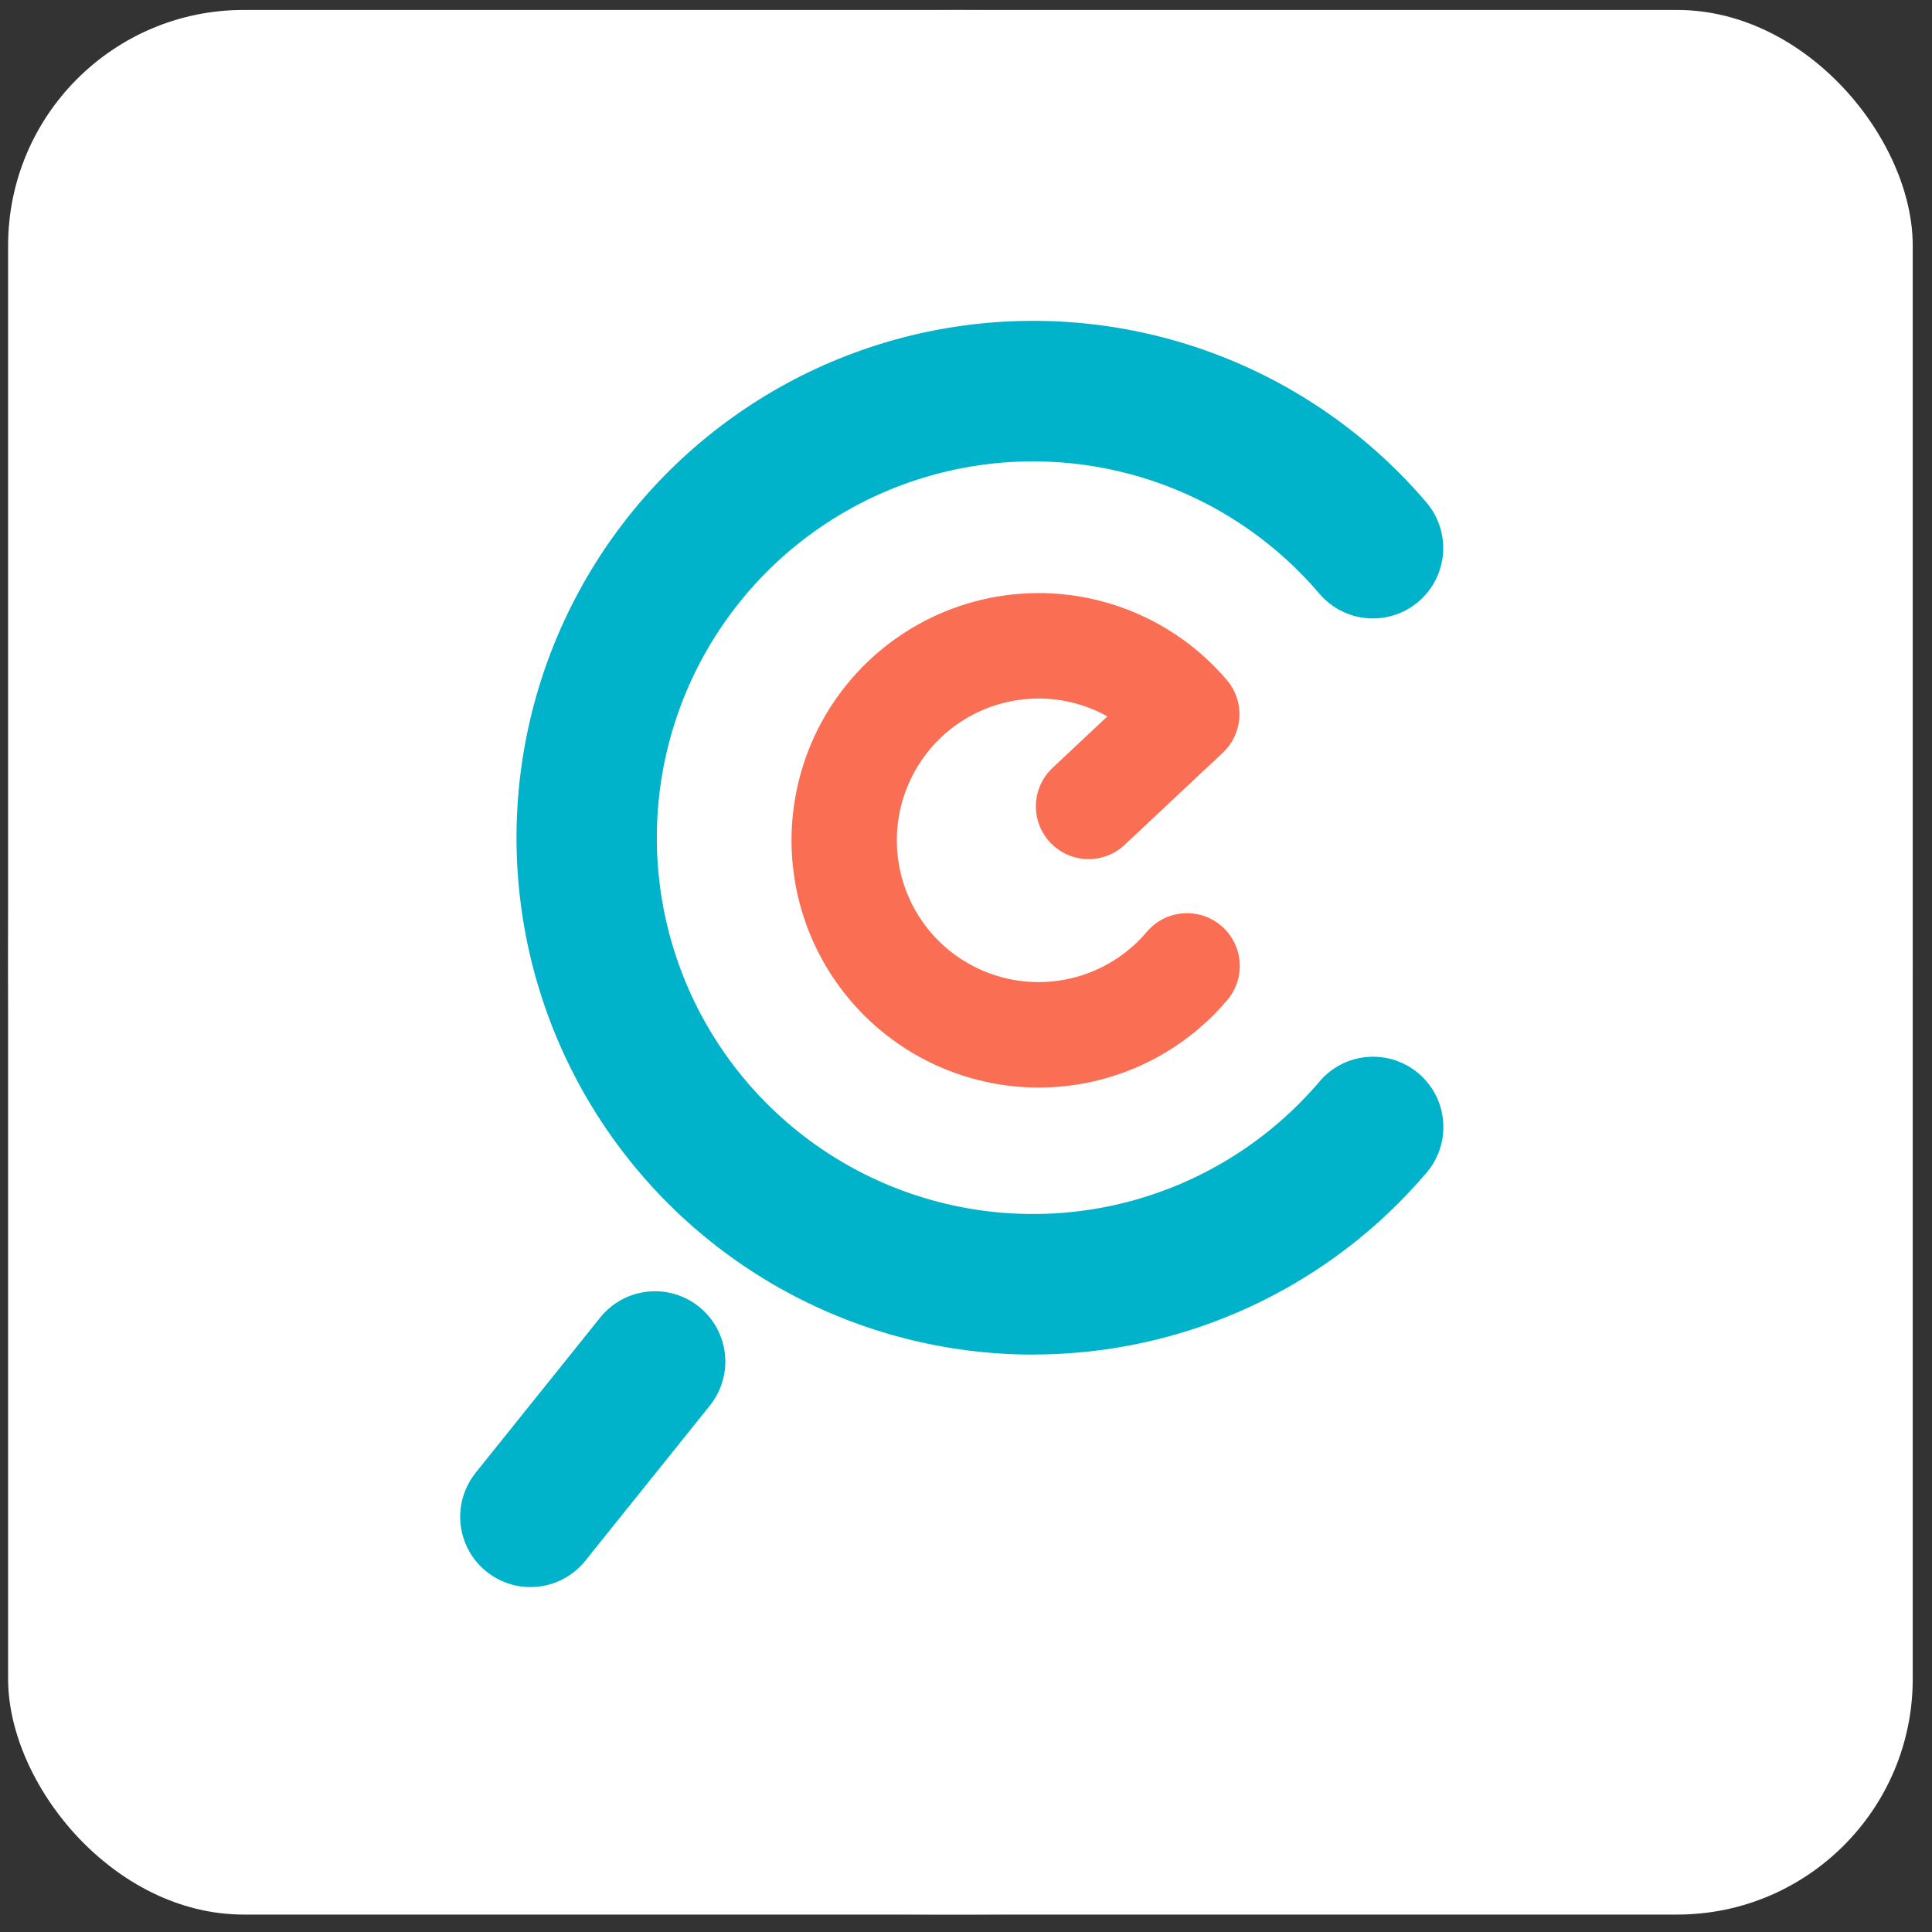
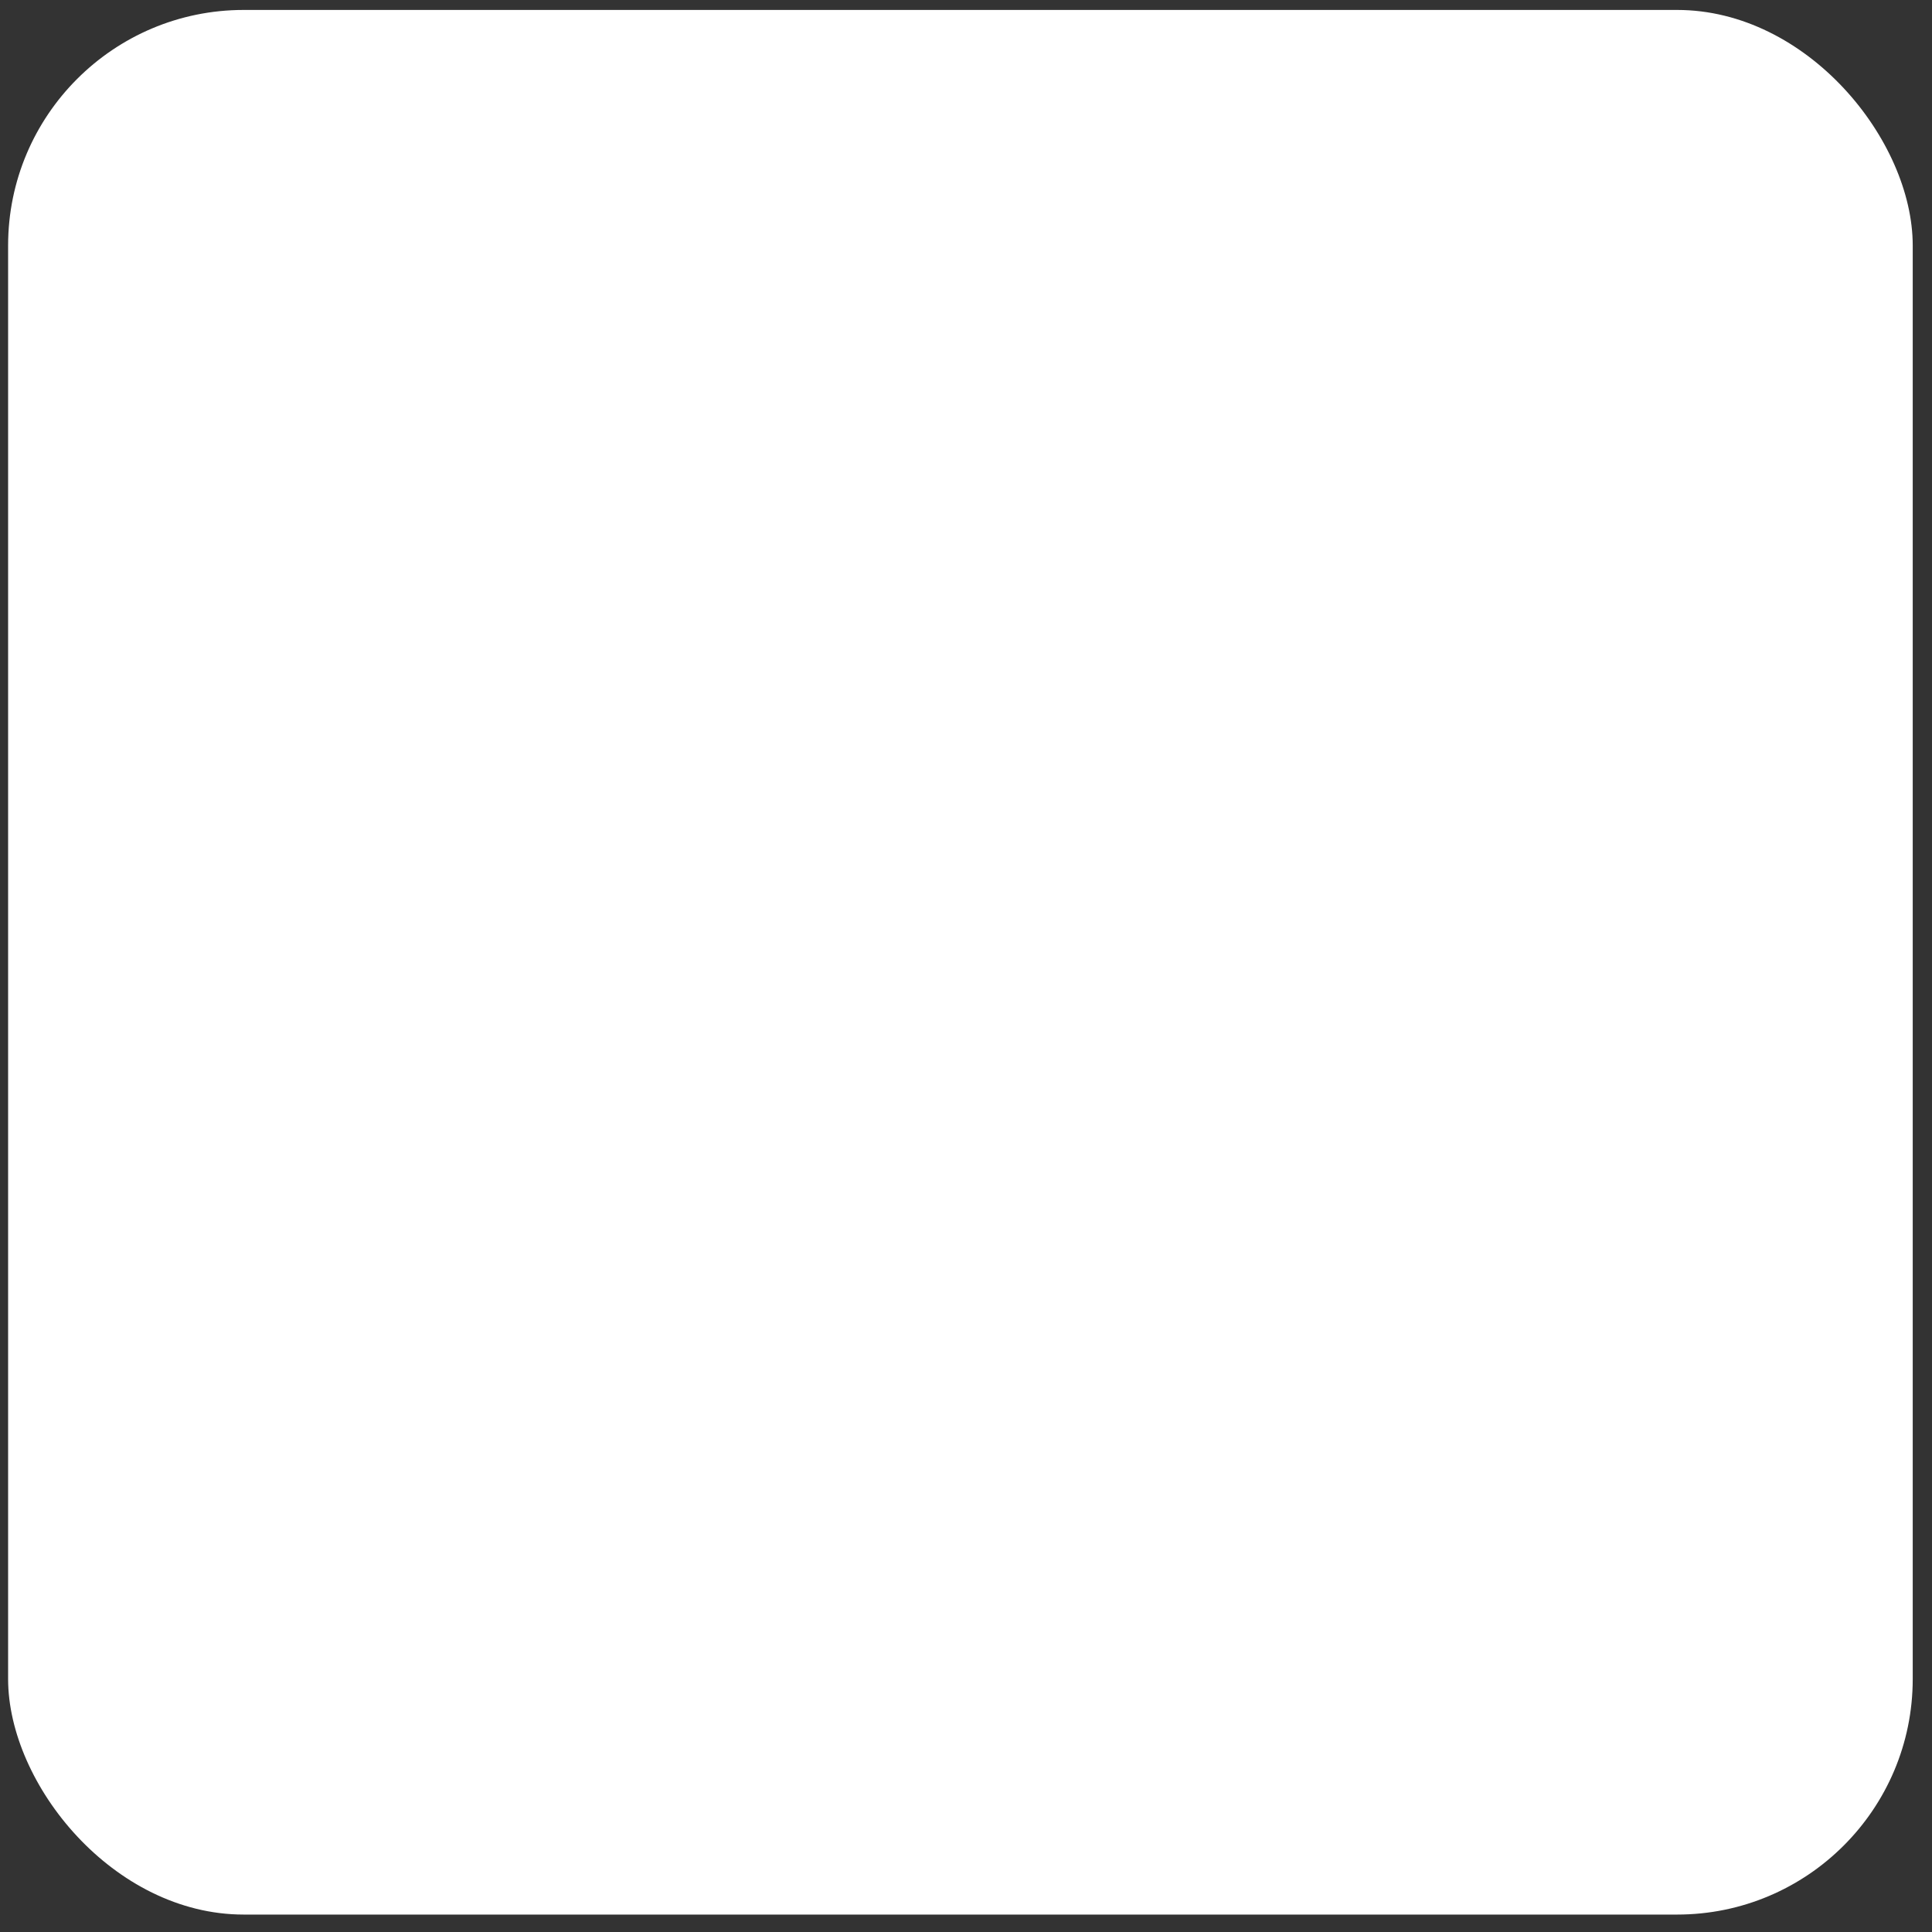
<svg xmlns="http://www.w3.org/2000/svg" width="82" height="82" viewBox="0 0 82 82" fill="none">
  <rect x="0" y="0" width="82" height="82" fill="#333333" stroke="none" />
  <rect x="0.344" y="0.422" width="80.838" height="80.838" rx="10" fill="white" />
  <mask id="mask0_1226_985" style="mask-type:luminance" maskUnits="userSpaceOnUse" x="0" y="0" width="82" height="82">
-     <path d="M81.182 0.422H0.344V81.26H81.182V0.422Z" fill="white" />
-   </mask>
+     </mask>
  <g mask="url(#mask0_1226_985)">
-     <path d="M81.162 38.698C81.05 33.009 80.684 27.371 79.815 21.743C79.361 18.804 78.708 15.779 77.749 12.943C76.942 10.562 75.764 8.018 73.74 6.416C73.025 5.85 72.156 5.331 71.133 4.859C69.744 4.217 68.306 3.688 66.832 3.277C61.663 1.831 56.251 1.184 50.911 0.787L49.426 0.695C43.575 0.328 37.706 0.331 31.855 0.705C31.326 0.753 30.797 0.78 30.265 0.786C30.165 0.787 30.072 0.834 29.961 0.842C25.968 1.138 21.838 1.653 17.902 2.483C16.295 2.822 14.709 3.248 13.148 3.76C11.317 4.361 9.487 5.162 7.928 6.309C7.477 6.635 7.068 7.016 6.711 7.443L6.231 8.016C6.119 8.13 6.029 8.263 5.965 8.409L5.52 9.064C4.479 10.823 3.766 12.76 3.209 14.736C2.735 16.418 2.343 18.118 2.032 19.838C1.126 24.861 0.632 30.02 0.469 35.066C0.424 36.441 0.366 37.786 0.352 39.146C0.296 44.637 0.515 50.16 1.123 55.619C1.15 55.865 1.22 56.158 1.239 56.44C1.26 56.757 1.291 57.072 1.332 57.387C1.835 61.254 2.536 65.138 3.805 68.836C4.365 70.465 5.074 72.061 6.059 73.457C7.242 75.135 8.982 76.249 10.905 77.072C13.973 78.386 17.3 79.169 20.582 79.721C24.048 80.305 27.542 80.706 31.049 80.923C31.162 80.932 31.275 80.935 31.388 80.931L31.753 80.98C33.071 81.052 34.392 81.14 35.711 81.183C40.364 81.335 44.991 81.258 49.639 80.992C49.763 80.981 49.886 80.963 50.008 80.937L50.442 80.926C53.993 80.705 57.529 80.295 61.037 79.699C64.435 79.12 67.92 78.317 71.064 76.868C72.726 76.102 74.317 75.057 75.36 73.606C76.127 72.526 76.757 71.353 77.234 70.117C78.451 67.021 79.214 63.74 79.74 60.465C80.331 56.762 80.728 53.031 80.928 49.286C81.127 45.627 81.228 42.06 81.162 38.698ZM2.734 57.696C2.735 57.695 2.737 57.695 2.738 57.696C2.739 57.696 2.74 57.696 2.741 57.697C2.738 57.696 2.736 57.696 2.734 57.696M3.448 25.153C3.449 25.153 3.449 25.153 3.45 25.154C3.45 25.154 3.452 25.157 3.453 25.158L3.448 25.153ZM31.354 80.636C31.355 80.636 31.357 80.637 31.358 80.637C31.36 80.637 31.363 80.638 31.365 80.64C31.362 80.638 31.358 80.637 31.354 80.636M77.982 56.393C77.984 56.393 77.986 56.392 77.987 56.392H77.993C77.989 56.392 77.986 56.393 77.982 56.393ZM77.996 24.95C77.994 24.95 77.992 24.95 77.99 24.95C77.994 24.95 77.998 24.95 78.002 24.948C77.999 24.949 77.998 24.95 77.996 24.95ZM78.05 57.271C78.047 57.274 78.044 57.276 78.041 57.278C78.045 57.276 78.048 57.273 78.05 57.27C78.05 57.27 78.05 57.27 78.05 57.271Z" fill="white" />
    <mask id="mask1_1226_985" style="mask-type:luminance" maskUnits="userSpaceOnUse" x="12" y="12" width="57" height="57">
-       <path d="M68.833 12.766H12.695V68.903H68.833V12.766Z" fill="white" />
+       <path d="M68.833 12.766V68.903H68.833V12.766Z" fill="white" />
    </mask>
    <g mask="url(#mask1_1226_985)">
      <path d="M22.513 67.361C21.951 67.361 21.4 67.201 20.925 66.902C20.449 66.602 20.068 66.174 19.825 65.668C19.582 65.161 19.487 64.595 19.551 64.037C19.615 63.478 19.835 62.949 20.187 62.51L25.488 55.903C25.986 55.293 26.704 54.904 27.487 54.821C28.269 54.738 29.053 54.968 29.667 55.461C30.281 55.953 30.676 56.668 30.766 57.45C30.855 58.233 30.632 59.018 30.145 59.637L24.842 66.243C24.562 66.593 24.208 66.875 23.805 67.068C23.401 67.261 22.959 67.361 22.512 67.361H22.513Z" fill="#00B2CA" />
      <path d="M44.078 46.159C42.317 46.158 40.585 45.714 39.042 44.867C37.498 44.021 36.192 42.8 35.244 41.316C34.296 39.831 33.737 38.133 33.618 36.376C33.499 34.618 33.824 32.86 34.562 31.261C35.301 29.663 36.43 28.276 37.846 27.229C39.261 26.182 40.917 25.508 42.661 25.269C44.405 25.03 46.182 25.234 47.826 25.863C49.471 26.491 50.931 27.523 52.072 28.865C52.444 29.302 52.635 29.866 52.603 30.44C52.571 31.014 52.319 31.554 51.9 31.947L47.751 35.841C47.538 36.046 47.286 36.206 47.01 36.312C46.734 36.419 46.44 36.47 46.145 36.462C45.849 36.455 45.558 36.388 45.288 36.268C45.019 36.147 44.775 35.974 44.573 35.758C44.37 35.542 44.212 35.289 44.108 35.012C44.005 34.735 43.956 34.441 43.967 34.145C43.977 33.849 44.046 33.559 44.17 33.29C44.293 33.022 44.469 32.78 44.686 32.579L47.001 30.405C46.005 29.851 44.872 29.592 43.734 29.658C42.596 29.723 41.5 30.111 40.574 30.776C39.647 31.44 38.929 32.355 38.502 33.412C38.075 34.469 37.957 35.626 38.162 36.748C38.367 37.87 38.887 38.91 39.66 39.748C40.433 40.586 41.428 41.186 42.53 41.48C43.631 41.774 44.793 41.749 45.881 41.407C46.968 41.066 47.937 40.423 48.673 39.552C49.056 39.099 49.604 38.816 50.195 38.767C50.787 38.717 51.374 38.905 51.827 39.288C52.28 39.672 52.563 40.22 52.612 40.812C52.662 41.403 52.474 41.99 52.091 42.444C51.105 43.609 49.878 44.545 48.493 45.187C47.109 45.828 45.602 46.16 44.076 46.159L44.078 46.159Z" fill="#FA6E53" />
      <path d="M43.838 57.493C40.157 57.491 36.537 56.562 33.31 54.792C30.083 53.023 27.353 50.469 25.371 47.366C23.39 44.264 22.221 40.712 21.972 37.039C21.723 33.366 22.402 29.689 23.947 26.348C25.492 23.006 27.852 20.107 30.811 17.918C33.77 15.728 37.232 14.319 40.878 13.82C44.524 13.321 48.237 13.748 51.675 15.061C55.113 16.375 58.166 18.532 60.551 21.336C61.06 21.94 61.31 22.721 61.245 23.508C61.18 24.295 60.806 25.024 60.205 25.536C59.603 26.048 58.823 26.301 58.036 26.239C57.249 26.177 56.519 25.805 56.005 25.206C53.886 22.714 51.055 20.934 47.893 20.104C44.73 19.275 41.39 19.437 38.322 20.568C35.255 21.699 32.608 23.744 30.741 26.428C28.873 29.112 27.873 32.305 27.878 35.576C27.882 38.846 28.89 42.036 30.765 44.715C32.641 47.394 35.293 49.433 38.363 50.555C41.434 51.678 44.775 51.831 47.934 50.993C51.095 50.155 53.921 48.366 56.033 45.87C56.548 45.28 57.274 44.917 58.055 44.859C58.835 44.8 59.607 45.051 60.205 45.556C60.803 46.062 61.178 46.782 61.249 47.562C61.321 48.342 61.084 49.118 60.589 49.724C58.529 52.16 55.963 54.116 53.069 55.457C50.176 56.799 47.025 57.492 43.836 57.49L43.838 57.493Z" fill="#00B2CA" />
    </g>
  </g>
</svg>